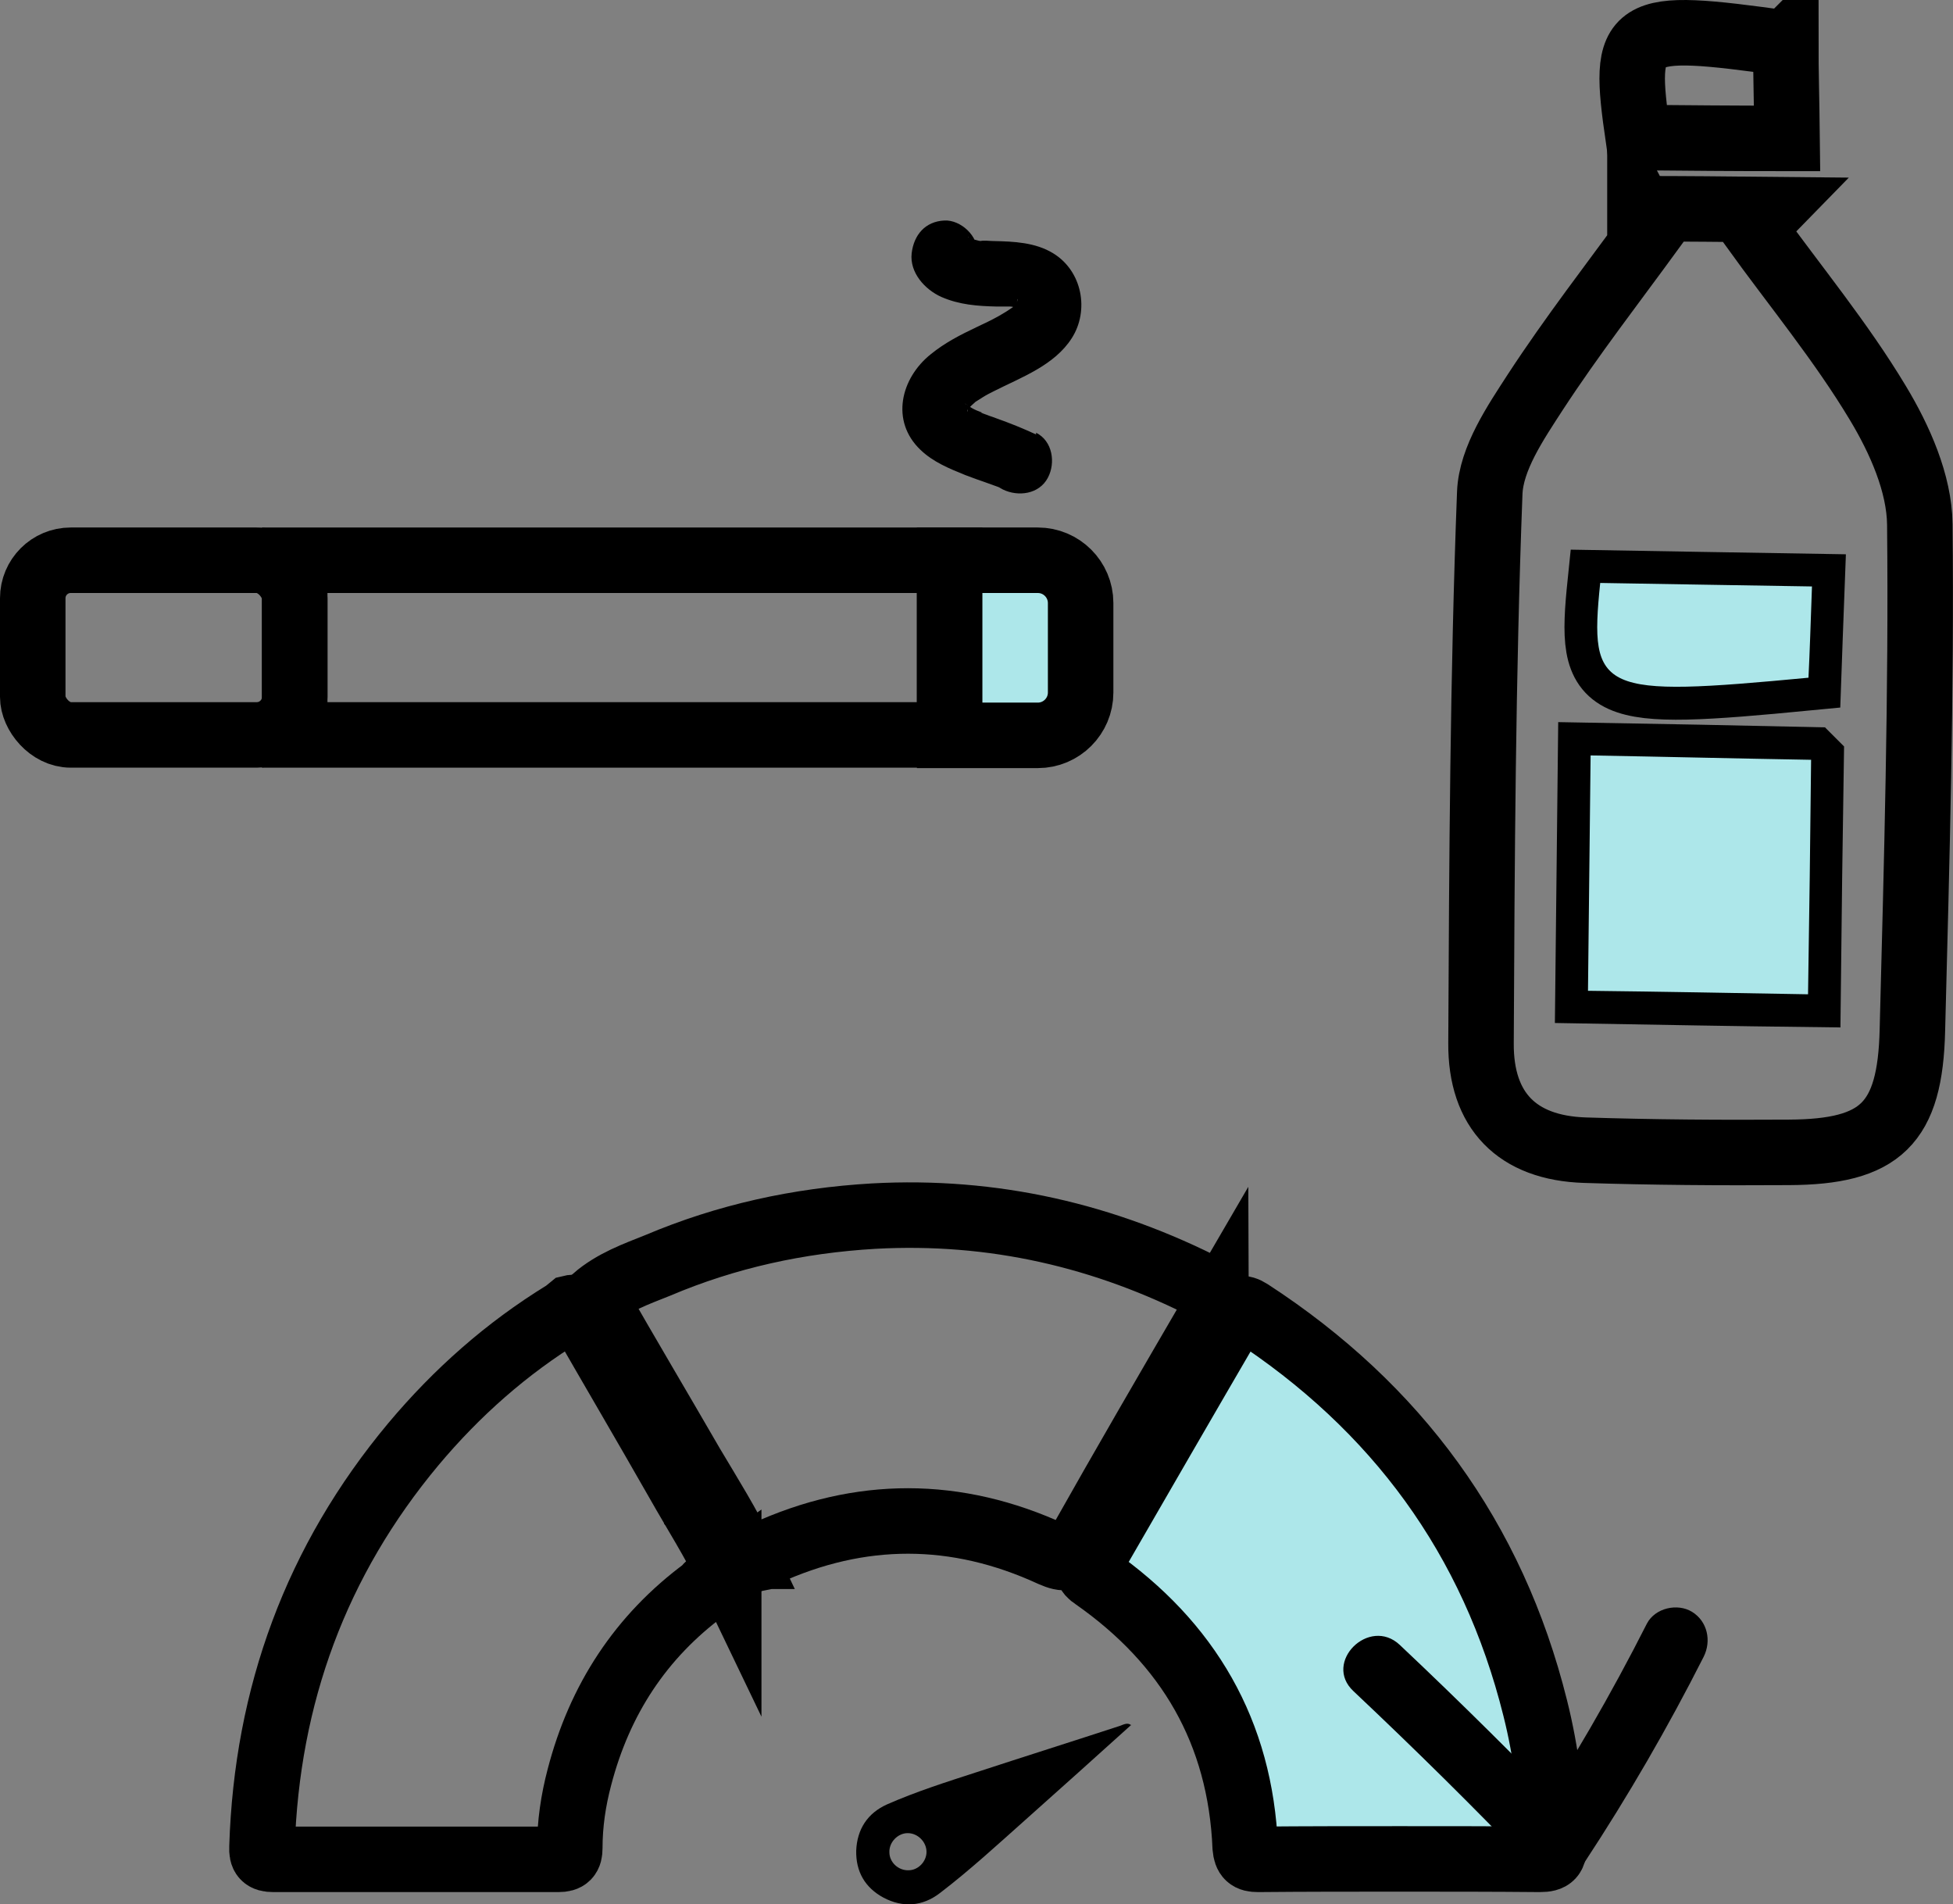
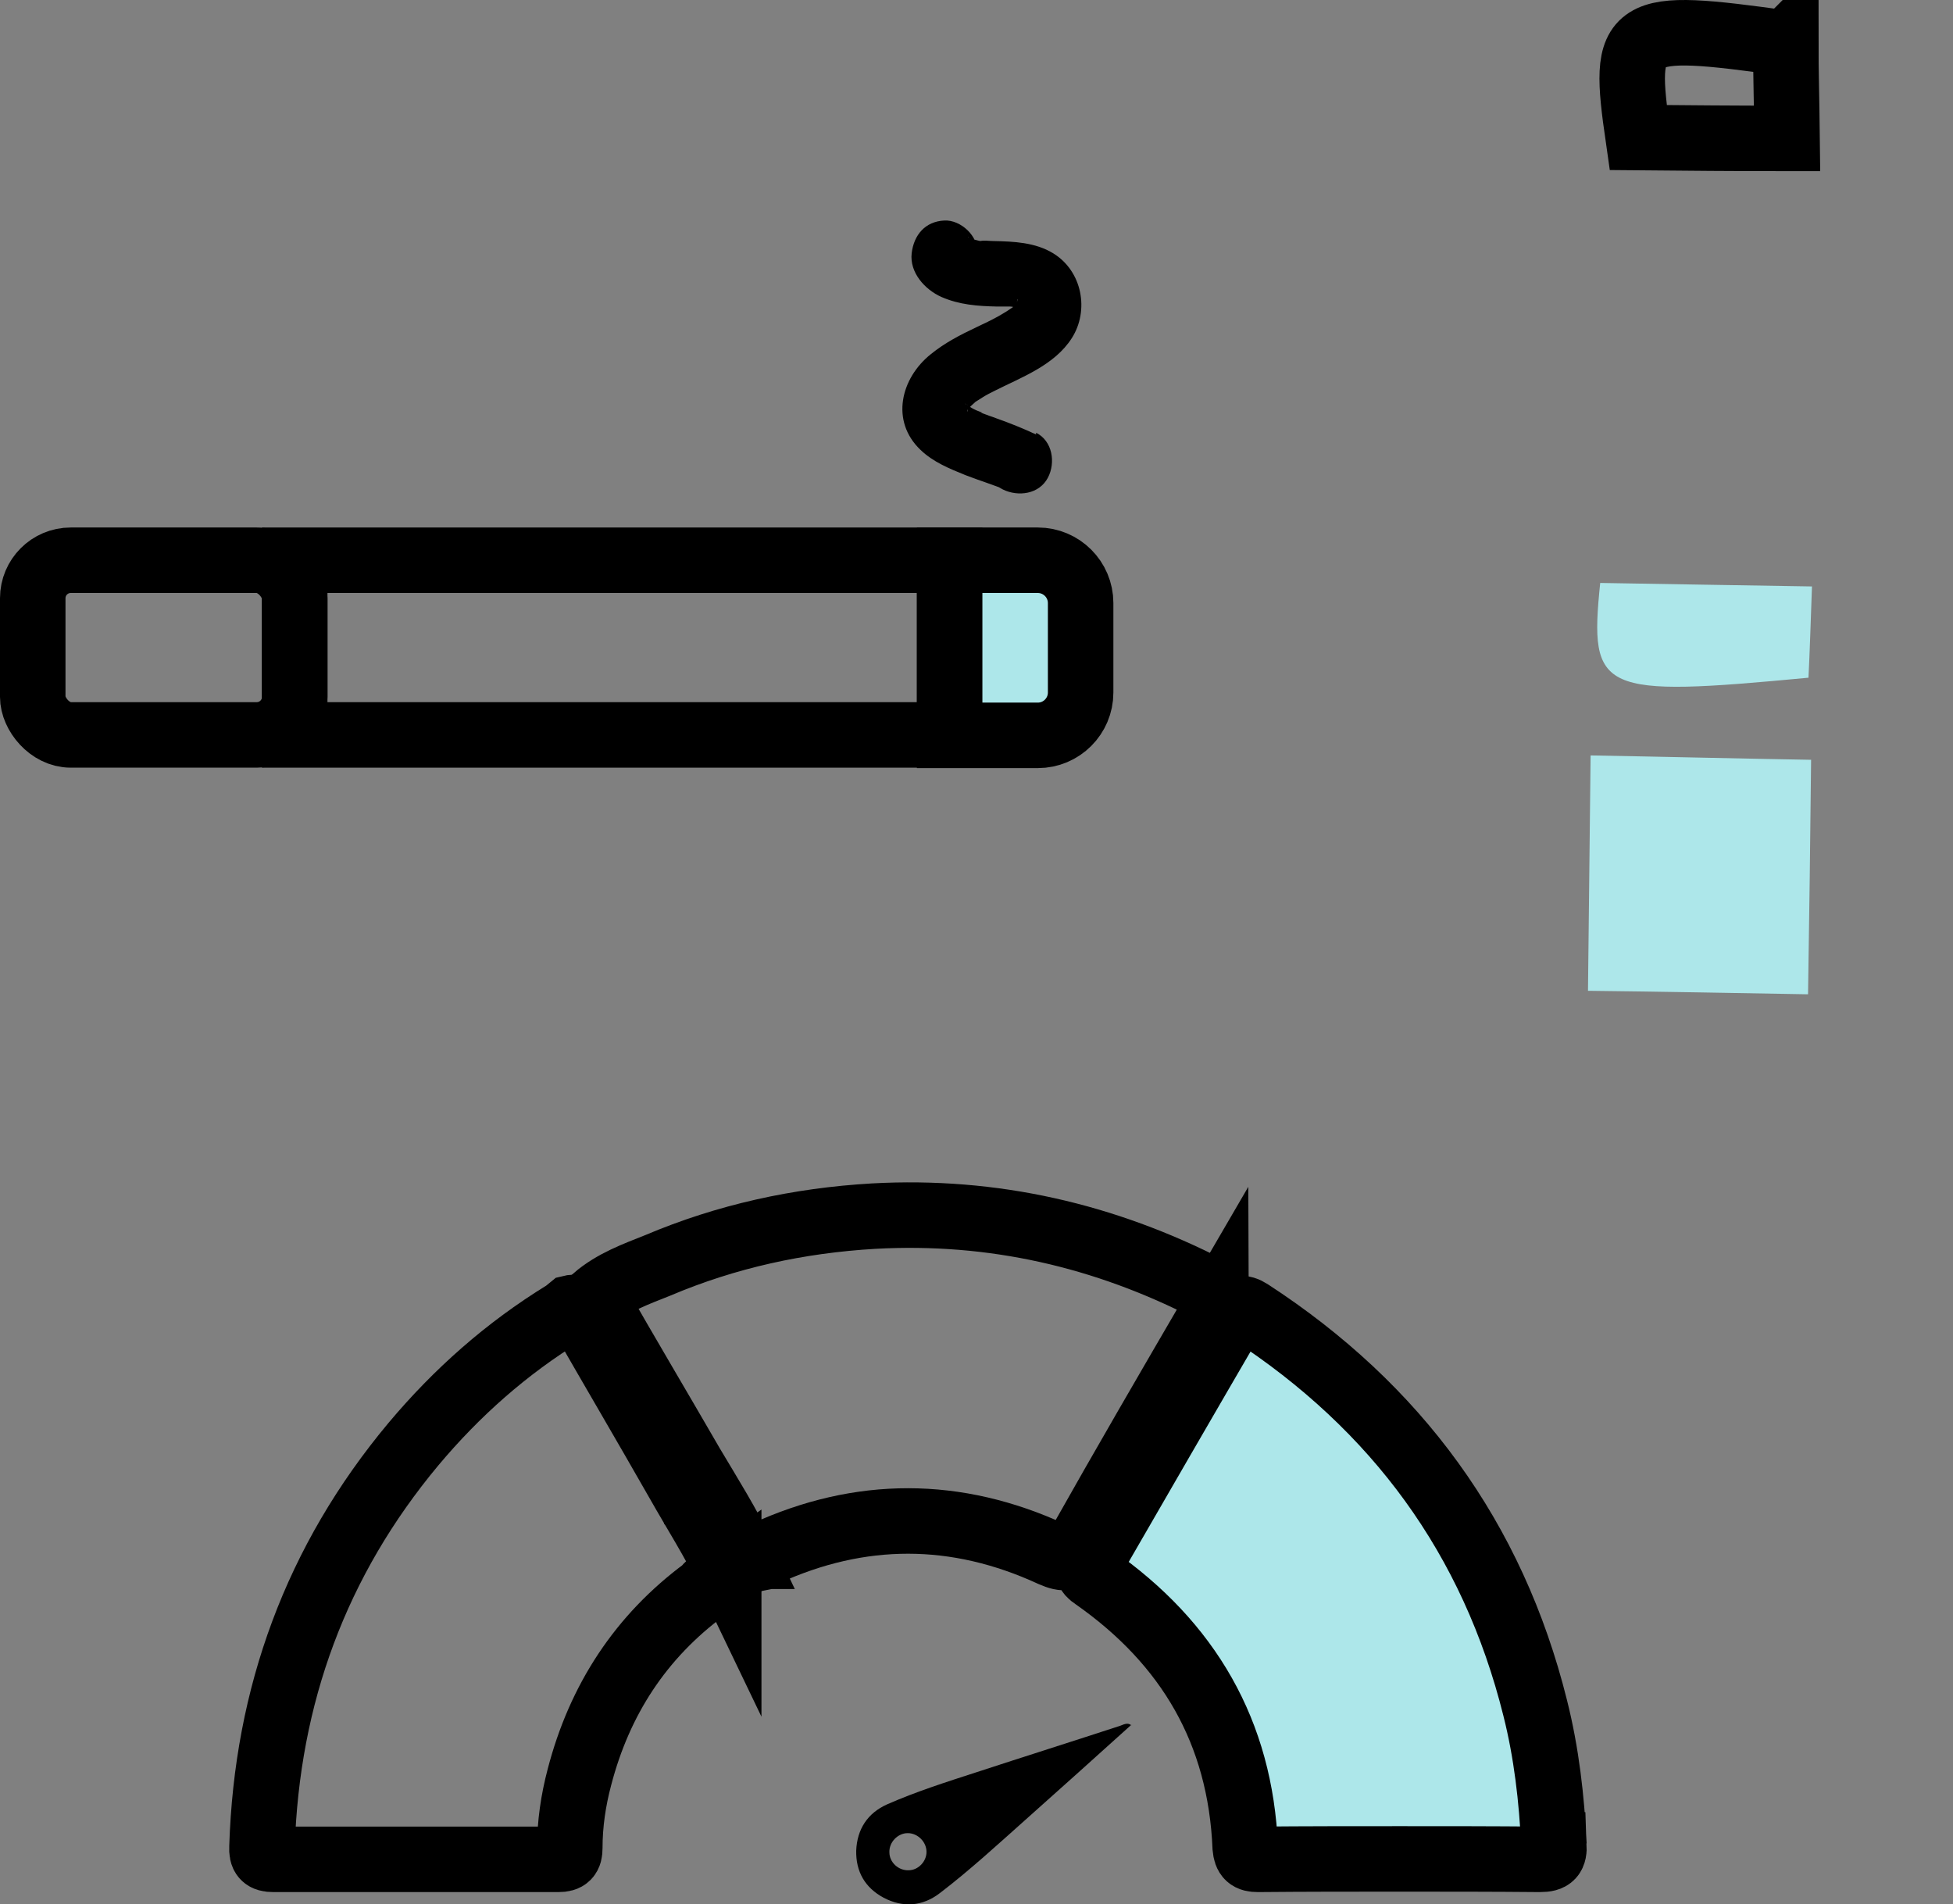
<svg xmlns="http://www.w3.org/2000/svg" id="Layer_2" viewBox="0 0 44.73 43.61">
  <rect x="0" y="0" width="44.73" height="43.61" fill="#808080" stroke="none" />
  <defs>
    <style>.cls-1{fill:none;}.cls-1,.cls-2{stroke:#000;stroke-miterlimit:10;stroke-width:1.5px;}.cls-2,.cls-3{fill:#ade7ea;}.cls-4,.cls-3,.cls-5{stroke-width:0px;}.cls-5{fill:#fff;}</style>
  </defs>
  <g id="Layer_1-2">
    <path class="cls-4" d="m25.91,39.5c-.81.73-1.62,1.46-2.43,2.18-.64.57-1.27,1.15-1.95,1.67-.4.31-.85.34-1.29.11-.43-.23-.64-.6-.63-1.08.02-.49.26-.86.71-1.06.66-.29,1.35-.51,2.03-.73,1.1-.36,2.21-.71,3.31-1.07.08-.03.17-.08.25-.01h0Zm-5.12,2.48c-.23,0-.43.21-.42.44,0,.23.21.42.44.41.22,0,.41-.2.41-.42,0-.23-.2-.43-.43-.43Z" />
    <path class="cls-2" d="m35.59,42.25c.01.25-.05.33-.32.33-1.07-.01-2.14-.01-3.21-.01s-2.16,0-3.25.01c-.2,0-.27-.06-.29-.27-.11-2.64-1.3-4.68-3.46-6.19-.17-.11-.17-.19-.07-.36,1.08-1.87,2.16-3.74,3.25-5.61.11-.2.2-.23.39-.11,3.35,2.18,5.56,5.18,6.53,9.07.26,1.03.38,2.08.43,3.14Z" />
    <path class="cls-1" d="m16.69,36.01s-.1.07-.15.11c-.03.02-.06.05-.1.07h-.02s-.01.01-.01.01c-.11.03-.2.1-.26.19-1.48,1.09-2.42,2.54-2.88,4.31-.14.53-.22,1.07-.22,1.62,0,.19-.06.26-.26.26-2.18,0-4.35,0-6.53,0-.21,0-.27-.07-.26-.28.11-3.47,1.24-6.56,3.47-9.23.99-1.18,2.13-2.19,3.45-3,.05-.03.1-.08.15-.12.16-.04.2.08.26.18.73,1.27,1.47,2.53,2.2,3.81.39.69.82,1.36,1.16,2.07Z" />
    <path class="cls-1" d="m27.85,29.94c-1.06,1.82-2.12,3.64-3.15,5.47-.18.3-.31.31-.61.18-2.19-1.01-4.39-1.01-6.57-.01-.08-.01-.13.05-.17.11-.05.01-.11.02-.15.04-.05,0-.1-.01-.13-.02-.02-.02-.04-.05-.06-.07h.01c-.34-.72-.77-1.4-1.18-2.09-.74-1.28-1.49-2.54-2.22-3.82.43-.37.94-.55,1.44-.75,1.58-.67,3.23-1.03,4.95-1.13,2.73-.15,5.29.44,7.7,1.68.23.11.29.19.14.43Z" />
    <path class="cls-5" d="m17.61,36.55s.03.04.04.06c-.01-.02-.03-.04-.04-.06Z" />
-     <path class="cls-4" d="m31,38.73c1.4,1.32,2.78,2.68,4.11,4.07.35.36.92.24,1.18-.15,1-1.52,1.91-3.09,2.73-4.71.18-.36.09-.81-.27-1.03-.33-.2-.84-.09-1.03.27-.82,1.62-1.73,3.19-2.73,4.71l1.18-.15c-1.34-1.39-2.71-2.75-4.11-4.07-.7-.66-1.77.4-1.06,1.06h0Z" />
    <rect class="cls-1" x="6.75" y="12.83" width="15" height="4" />
    <rect class="cls-1" x=".75" y="12.83" width="6" height="4" rx=".87" ry=".87" />
    <path class="cls-2" d="m21.75,12.83h2.02c.54,0,.98.44.98.98v2.05c0,.54-.44.98-.98.98h-2.02v-4h0Z" />
    <path class="cls-4" d="m23.73,9.95c-.3-.14-.6-.26-.91-.37-.07-.03-.15-.05-.22-.08-.03-.01-.2-.07-.12-.05s-.09-.04-.11-.05c-.07-.03-.14-.07-.2-.11-.02-.01-.05-.03-.07-.05,0,0,.12.07.05.03-.02-.01-.03-.04-.05-.05,0,0,.08.12.04.05s.02.06.02.06c-.01-.05-.01-.13,0,.02,0,0-.02.14,0,.05.02-.1,0,.11,0,0,0-.05.01-.02-.02.01.02-.03.05-.05.07-.08s.05-.05.08-.08c0,0,.09-.08.04-.04,0,0,.14-.09.19-.12.08-.05.16-.09.24-.13.63-.32,1.39-.59,1.79-1.22s.24-1.53-.43-1.94c-.41-.25-.9-.27-1.37-.28-.1,0-.2-.02-.3,0s0,0,.02,0c-.05,0-.09-.02-.14-.03-.03,0-.07-.02-.1-.03-.08-.01.08.06-.03-.01-.06-.04-.02-.04-.01,0,.07.04.11.11.11.21.05.2.07.25.08.14.04-.39-.38-.77-.75-.75-.44.02-.7.33-.75.75-.05.44.3.83.68,1,.41.18.83.21,1.27.22.08,0,.17,0,.25,0,.15,0,.09,0,.05,0,.04,0,.08.01.12.02s.08.02.11.03c-.12-.04-.03,0,0,0,0,0-.09-.09-.04-.03.07.08-.09-.15,0,0,0,0-.05-.14-.03-.06s0-.08,0-.08c0,.12,0-.06.02-.05,0,0-.02.07-.02.08-.04.08.03-.06.03-.06-.02.03-.04.07-.05.1,0-.02.09-.08.03-.04-.03.02-.06.06-.09.09-.08.08.08-.05-.02.02-.03.02-.06.04-.09.06-.07.05-.15.09-.23.14-.16.09-.33.17-.5.25-.38.18-.73.36-1.05.62-.69.55-.93,1.53-.24,2.19.29.28.66.43,1.03.58.16.06.32.12.47.17.08.03.17.06.25.09.03.01.06.02.09.04-.15-.07.04.02.05.03.35.17.83.11,1.03-.27.18-.34.11-.84-.27-1.03h0Z" />
-     <path class="cls-1" d="m37.56,4.78c1.01,0,2.01.01,3.02.02l-.42.43c.96,1.33,2.01,2.6,2.85,4,.5.83.95,1.84.96,2.78.04,3.86-.07,7.72-.17,11.58-.05,2.15-.73,2.79-2.83,2.8-1.56.01-3.12,0-4.67-.05-1.56-.05-2.39-.91-2.38-2.45.02-4.2.04-8.4.2-12.6.03-.79.59-1.61,1.05-2.32.83-1.27,1.76-2.47,2.65-3.69l-.26-.5Zm3.92,12.62c-1.77-.04-3.33-.07-5.05-.1-.02,1.9-.04,3.55-.06,5.39,1.75.03,3.33.06,5.04.08.02-1.85.04-3.5.07-5.37Zm-4.83-4.05c-.26,2.52,0,2.63,4.77,2.17.02-.61.05-1.25.08-2.09-1.7-.03-3.22-.05-4.85-.08Z" />
    <path class="cls-1" d="m40.9.99c0,.63.02,1.28.03,2.18-1.21,0-2.32-.01-3.41-.02-.37-2.57-.22-2.66,3.38-2.16Z" />
    <path class="cls-3" d="m41.48,17.4c-.02,1.87-.04,3.52-.07,5.37-1.71-.03-3.29-.06-5.04-.08.02-1.84.04-3.49.06-5.39,1.72.03,3.28.07,5.05.1Z" />
    <path class="cls-3" d="m36.65,13.35c1.63.03,3.15.05,4.85.08-.03.84-.05,1.48-.08,2.09-4.77.45-5.03.35-4.77-2.17Z" />
  </g>
</svg>